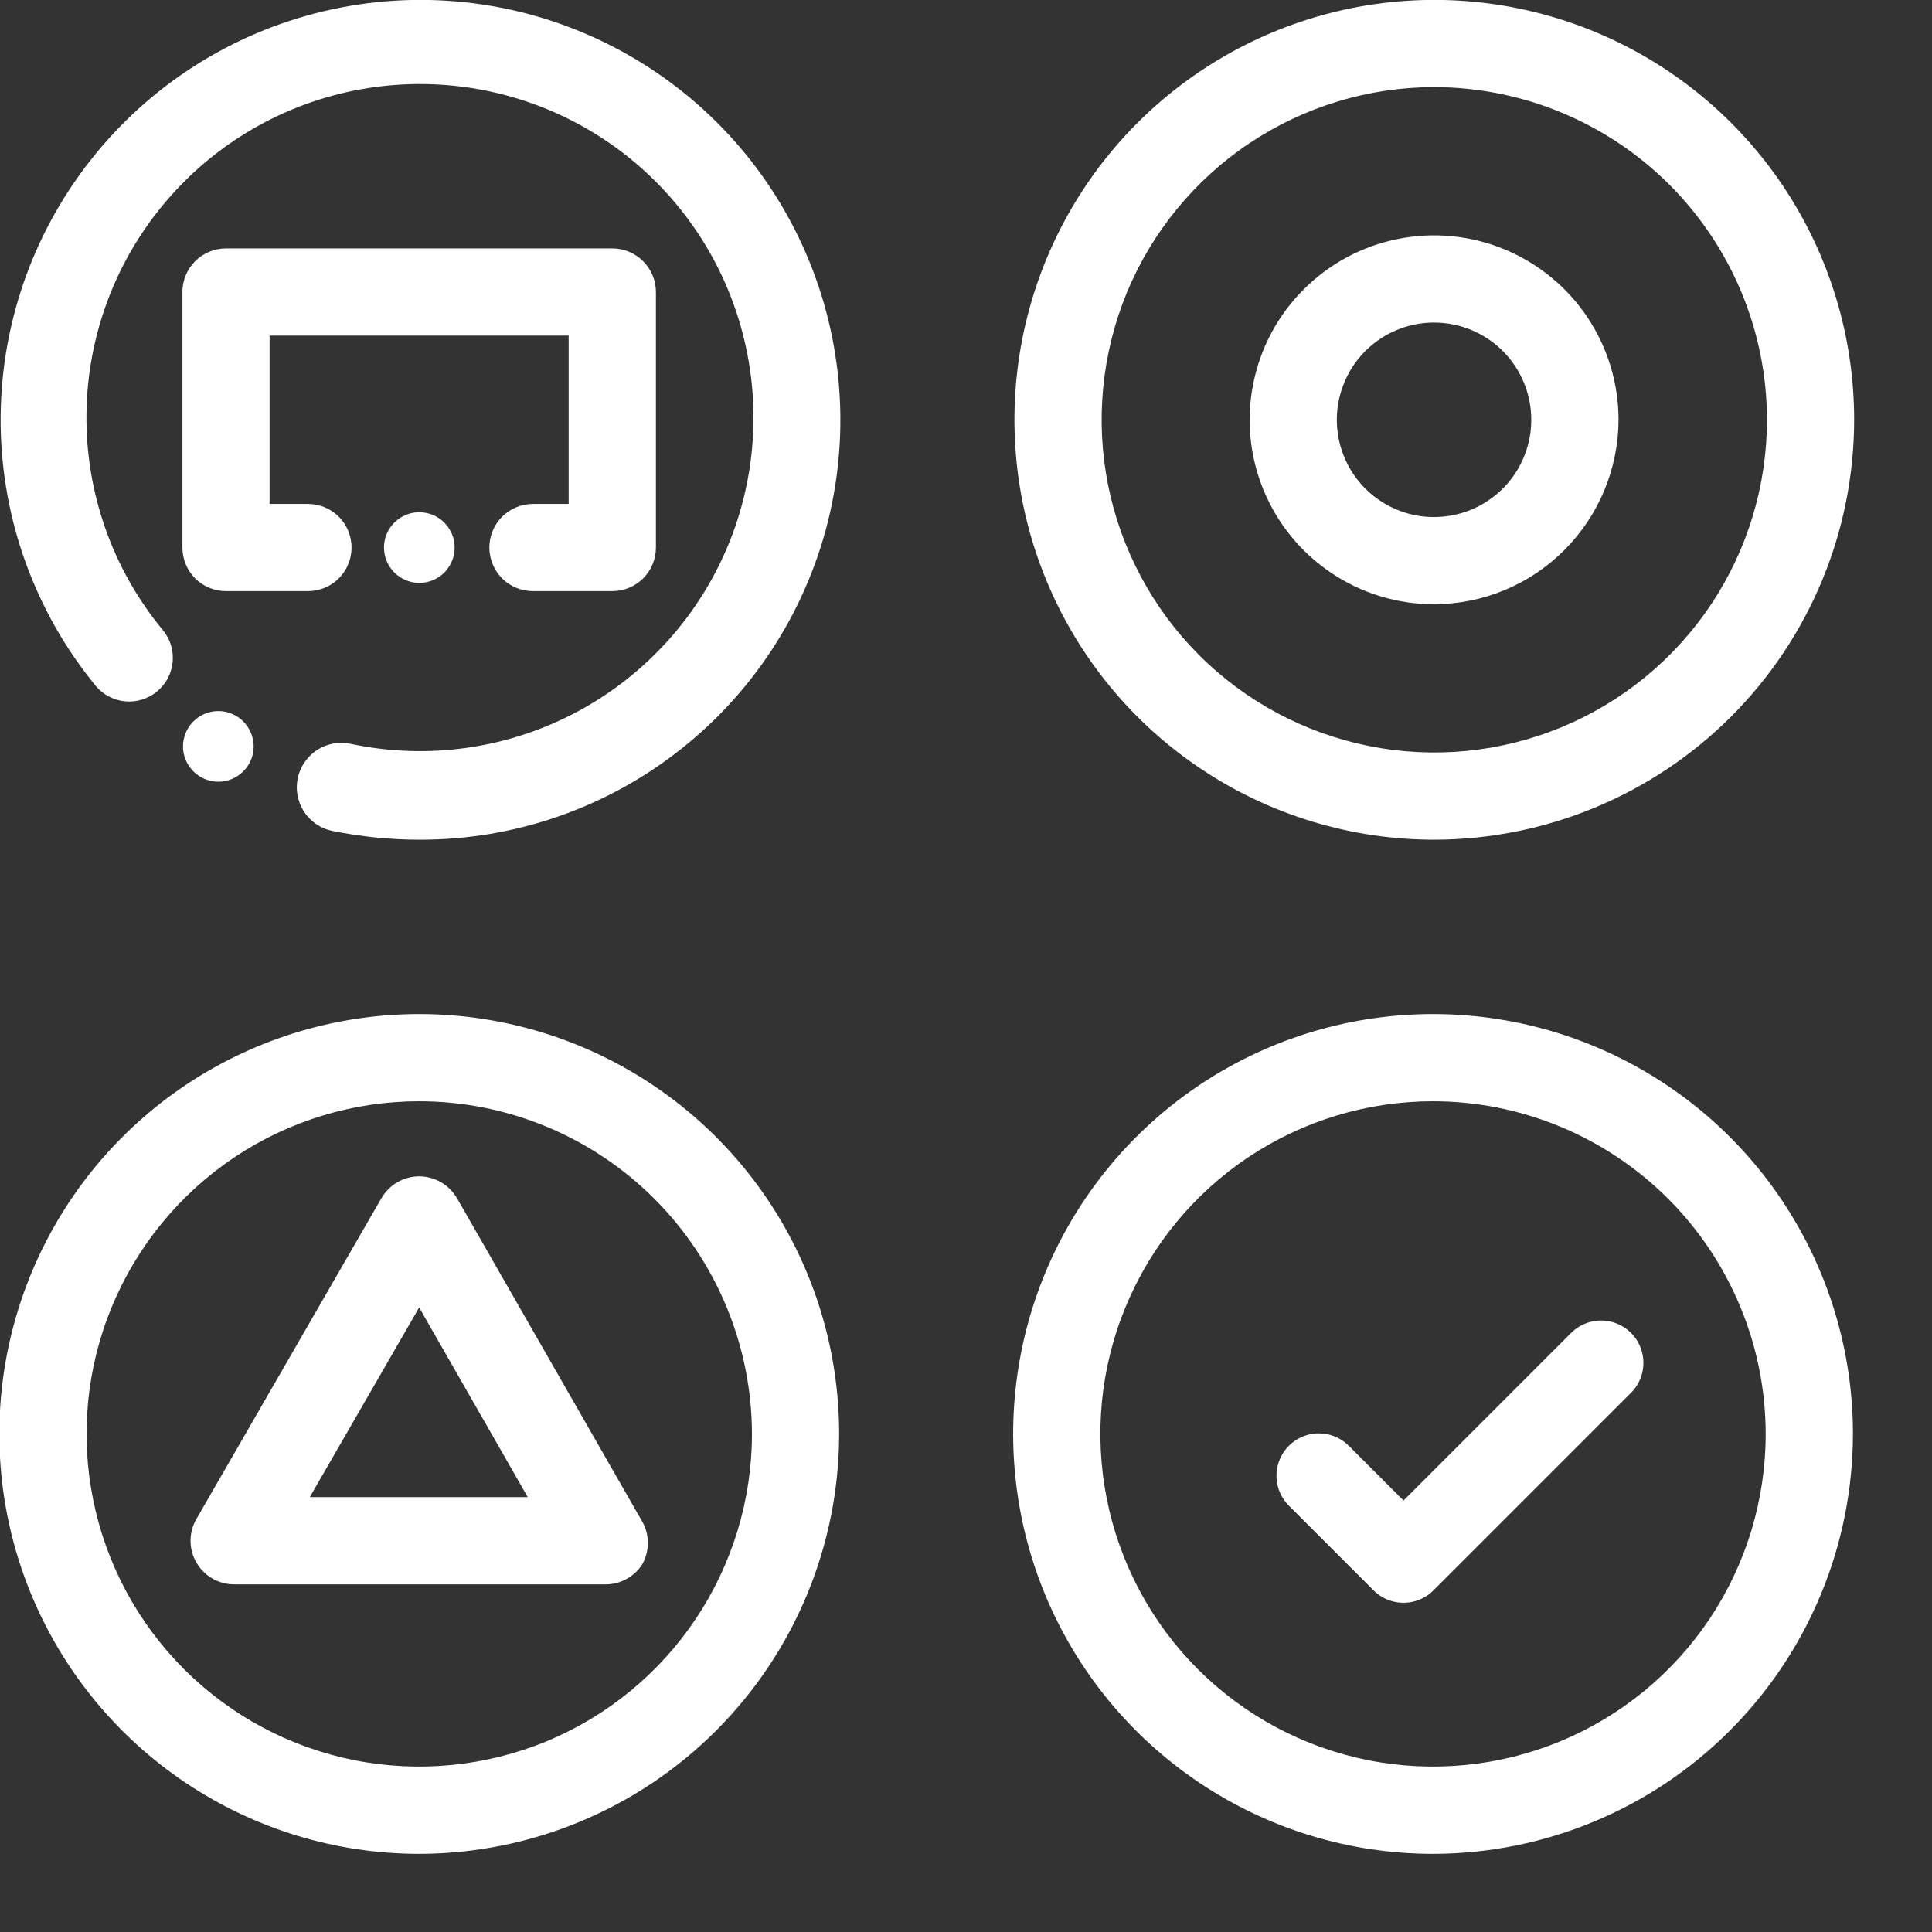
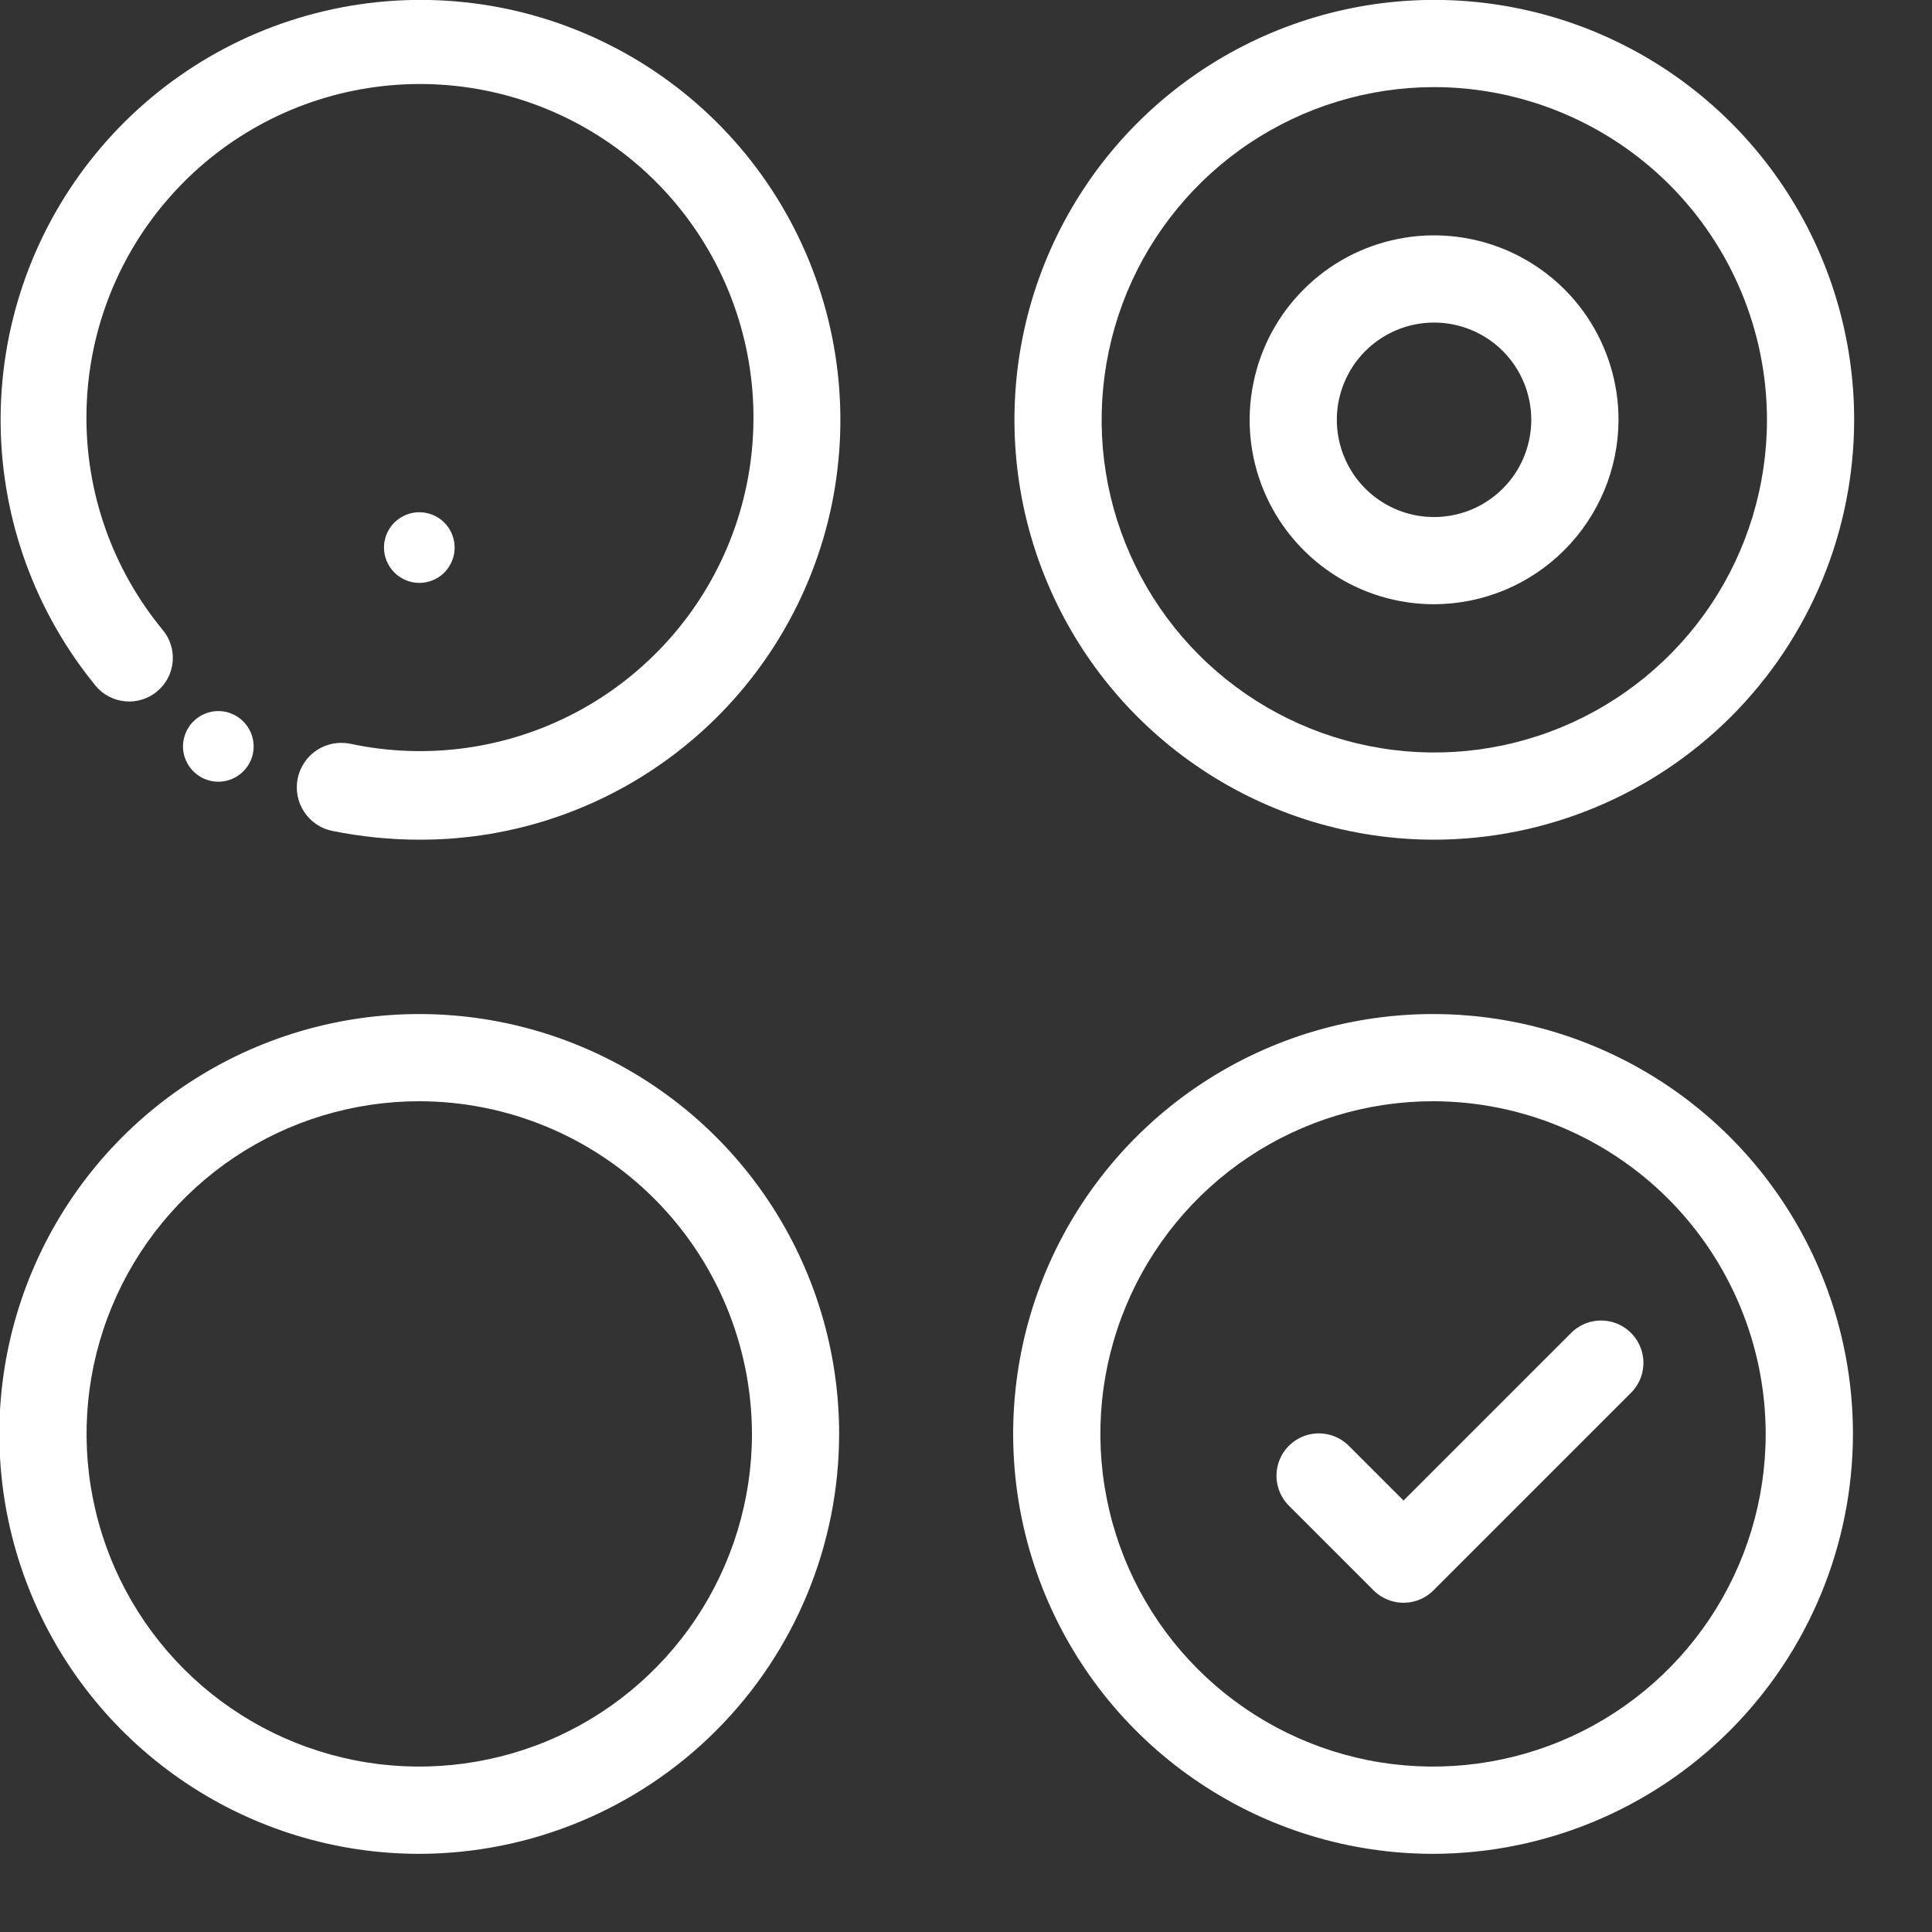
<svg xmlns="http://www.w3.org/2000/svg" width="24" height="24" viewBox="0 0 24 24" fill="none">
  <rect x="0" y="0" width="24" height="24" fill="#333333" stroke="none" />
  <path d="M4.77 6.802C4.77 6.715 4.796 6.63 4.844 6.558C4.893 6.486 4.961 6.43 5.041 6.397C5.121 6.363 5.21 6.355 5.295 6.372C5.38 6.389 5.458 6.43 5.519 6.492C5.581 6.553 5.622 6.631 5.639 6.716C5.656 6.802 5.648 6.89 5.614 6.97C5.581 7.05 5.525 7.119 5.453 7.167C5.381 7.215 5.296 7.241 5.209 7.241C5.093 7.241 4.981 7.194 4.899 7.112C4.817 7.03 4.77 6.918 4.77 6.802ZM2.712 9.711C2.829 9.711 2.94 9.664 3.022 9.582C3.105 9.5 3.151 9.388 3.151 9.272C3.151 9.214 3.14 9.157 3.117 9.104C3.095 9.051 3.063 9.002 3.022 8.962C2.982 8.921 2.933 8.889 2.88 8.867C2.827 8.844 2.77 8.833 2.712 8.833C2.655 8.833 2.598 8.844 2.544 8.867C2.491 8.889 2.443 8.921 2.402 8.962C2.361 9.002 2.329 9.051 2.307 9.104C2.285 9.157 2.273 9.214 2.273 9.272C2.273 9.388 2.32 9.5 2.402 9.582C2.484 9.664 2.596 9.711 2.712 9.711Z" fill="white" />
  <path d="M5.212 10.431C4.848 10.431 4.485 10.394 4.129 10.322C4.058 10.308 3.99 10.28 3.93 10.239C3.87 10.198 3.818 10.146 3.778 10.085C3.697 9.963 3.669 9.813 3.698 9.67C3.728 9.526 3.813 9.4 3.935 9.319C4.058 9.239 4.207 9.21 4.351 9.239C5.308 9.444 6.307 9.303 7.171 8.841C8.034 8.379 8.706 7.627 9.068 6.717C9.429 5.807 9.456 4.798 9.145 3.87C8.834 2.941 8.204 2.153 7.367 1.645C6.53 1.137 5.54 0.942 4.572 1.094C3.605 1.246 2.723 1.736 2.083 2.477C1.442 3.217 1.085 4.161 1.074 5.14C1.062 6.119 1.398 7.071 2.022 7.826C2.067 7.88 2.102 7.944 2.123 8.012C2.144 8.08 2.151 8.151 2.145 8.222C2.138 8.293 2.118 8.362 2.085 8.425C2.051 8.488 2.006 8.544 1.951 8.589C1.897 8.635 1.833 8.669 1.765 8.69C1.697 8.711 1.626 8.719 1.555 8.712C1.484 8.706 1.415 8.685 1.352 8.652C1.289 8.619 1.233 8.574 1.188 8.519C0.437 7.602 0.021 6.457 0.008 5.272C-0.005 4.087 0.386 2.933 1.117 2C1.847 1.067 2.873 0.41 4.027 0.138C5.18 -0.134 6.392 -0.005 7.462 0.504C8.532 1.012 9.398 1.87 9.915 2.936C10.433 4.002 10.572 5.212 10.311 6.368C10.049 7.524 9.401 8.556 8.474 9.294C7.548 10.033 6.397 10.434 5.212 10.431Z" fill="white" />
-   <path d="M7.606 7.343H6.62C6.477 7.343 6.339 7.286 6.237 7.185C6.136 7.083 6.079 6.945 6.079 6.802C6.079 6.658 6.136 6.52 6.237 6.419C6.339 6.317 6.477 6.26 6.62 6.26H7.064V4.169H3.349V6.26H3.826C3.969 6.26 4.107 6.317 4.209 6.419C4.31 6.52 4.367 6.658 4.367 6.802C4.367 6.945 4.31 7.083 4.209 7.185C4.107 7.286 3.969 7.343 3.826 7.343H2.807C2.664 7.343 2.526 7.286 2.424 7.185C2.323 7.083 2.266 6.945 2.266 6.802V3.628C2.266 3.484 2.323 3.346 2.424 3.245C2.526 3.143 2.664 3.086 2.807 3.086H7.606C7.75 3.086 7.888 3.143 7.989 3.245C8.091 3.346 8.148 3.484 8.148 3.628V6.802C8.148 6.945 8.091 7.083 7.989 7.185C7.888 7.286 7.75 7.343 7.606 7.343Z" fill="white" />
  <path d="M17.817 10.431C16.786 10.431 15.777 10.125 14.92 9.552C14.062 8.979 13.393 8.164 12.999 7.211C12.604 6.258 12.501 5.209 12.702 4.197C12.903 3.186 13.4 2.256 14.129 1.527C14.859 0.797 15.788 0.301 16.8 0.099C17.812 -0.102 18.86 0.001 19.814 0.396C20.767 0.791 21.581 1.459 22.154 2.317C22.727 3.175 23.033 4.183 23.033 5.215C23.032 6.598 22.482 7.924 21.504 8.902C20.526 9.879 19.2 10.429 17.817 10.431ZM17.817 1.082C17 1.082 16.201 1.325 15.521 1.779C14.842 2.233 14.312 2.878 13.999 3.633C13.687 4.389 13.605 5.22 13.764 6.021C13.924 6.823 14.317 7.559 14.895 8.137C15.473 8.715 16.21 9.109 17.011 9.268C17.813 9.428 18.644 9.346 19.399 9.033C20.154 8.72 20.799 8.191 21.254 7.511C21.708 6.831 21.95 6.032 21.95 5.215C21.949 4.119 21.513 3.069 20.738 2.294C19.963 1.52 18.913 1.084 17.817 1.082Z" fill="white" />
  <path d="M17.814 7.506C17.361 7.506 16.918 7.372 16.542 7.12C16.165 6.868 15.871 6.51 15.698 6.092C15.524 5.673 15.479 5.212 15.568 4.768C15.656 4.324 15.874 3.915 16.195 3.595C16.515 3.274 16.923 3.056 17.368 2.968C17.812 2.879 18.273 2.925 18.691 3.098C19.11 3.272 19.468 3.565 19.72 3.942C19.971 4.319 20.106 4.762 20.106 5.215C20.104 5.822 19.862 6.404 19.433 6.833C19.004 7.263 18.422 7.505 17.814 7.506ZM17.814 4.007C17.576 4.007 17.342 4.078 17.143 4.211C16.945 4.343 16.79 4.532 16.699 4.753C16.607 4.973 16.583 5.216 16.63 5.451C16.677 5.685 16.791 5.9 16.96 6.069C17.129 6.238 17.345 6.353 17.579 6.4C17.813 6.446 18.056 6.422 18.277 6.331C18.497 6.239 18.686 6.085 18.819 5.886C18.951 5.687 19.022 5.454 19.022 5.215C19.022 4.895 18.895 4.587 18.669 4.361C18.442 4.134 18.135 4.007 17.814 4.007Z" fill="white" />
  <path d="M5.208 23.029C4.176 23.029 3.168 22.723 2.31 22.149C1.453 21.576 0.784 20.762 0.389 19.809C-0.006 18.855 -0.109 17.807 0.092 16.795C0.294 15.783 0.79 14.854 1.52 14.124C2.249 13.395 3.179 12.898 4.191 12.697C5.202 12.496 6.251 12.599 7.204 12.994C8.157 13.389 8.972 14.057 9.545 14.915C10.118 15.773 10.424 16.781 10.424 17.813C10.423 19.195 9.873 20.521 8.895 21.499C7.917 22.477 6.591 23.027 5.208 23.029ZM5.208 13.68C4.391 13.68 3.592 13.922 2.912 14.376C2.233 14.831 1.703 15.476 1.39 16.231C1.077 16.986 0.995 17.817 1.155 18.619C1.314 19.421 1.708 20.157 2.286 20.735C2.864 21.313 3.6 21.706 4.402 21.866C5.204 22.025 6.034 21.943 6.79 21.631C7.545 21.318 8.19 20.788 8.644 20.109C9.098 19.429 9.341 18.63 9.341 17.813C9.339 16.717 8.903 15.667 8.129 14.892C7.354 14.117 6.304 13.681 5.208 13.68Z" fill="white" />
-   <path d="M7.504 19.681H2.911C2.816 19.682 2.722 19.657 2.639 19.609C2.556 19.562 2.487 19.493 2.44 19.41C2.392 19.328 2.367 19.235 2.367 19.14C2.367 19.045 2.392 18.951 2.44 18.869L4.736 14.888C4.784 14.805 4.852 14.735 4.935 14.687C5.018 14.639 5.112 14.613 5.207 14.613C5.303 14.613 5.397 14.639 5.48 14.687C5.563 14.735 5.631 14.805 5.679 14.888L7.975 18.896C8.023 18.978 8.048 19.072 8.048 19.167C8.048 19.262 8.023 19.355 7.975 19.438C7.924 19.515 7.854 19.578 7.771 19.621C7.689 19.664 7.597 19.684 7.504 19.681ZM3.848 18.598H6.556L5.207 16.242L3.848 18.598Z" fill="white" />
  <path d="M17.802 23.029C16.77 23.029 15.762 22.723 14.904 22.149C14.046 21.576 13.378 20.762 12.983 19.809C12.588 18.855 12.485 17.807 12.686 16.795C12.887 15.783 13.384 14.854 14.114 14.124C14.843 13.395 15.773 12.898 16.784 12.697C17.796 12.496 18.845 12.599 19.798 12.994C20.751 13.389 21.566 14.057 22.139 14.915C22.712 15.773 23.018 16.781 23.018 17.813C23.016 19.195 22.466 20.521 21.488 21.499C20.511 22.477 19.185 23.027 17.802 23.029ZM17.802 13.68C16.985 13.68 16.186 13.922 15.506 14.376C14.826 14.831 14.297 15.476 13.984 16.231C13.671 16.986 13.589 17.817 13.749 18.619C13.908 19.421 14.302 20.157 14.88 20.735C15.458 21.313 16.194 21.706 16.996 21.866C17.797 22.025 18.628 21.943 19.383 21.631C20.139 21.318 20.784 20.788 21.238 20.109C21.692 19.429 21.934 18.63 21.934 17.813C21.933 16.717 21.497 15.667 20.723 14.892C19.948 14.117 18.897 13.681 17.802 13.68Z" fill="white" />
  <g clip-path="url(#clip0_5348_6402)">
    <path d="M16.383 18.332L17.435 19.384L19.889 16.93" stroke="white" stroke-width="1.052" stroke-linecap="round" stroke-linejoin="round" />
  </g>
  <defs>
    <clipPath id="clip0_5348_6402">
      <rect width="5.958" height="5.958" fill="white" transform="translate(14.758 14.764)" />
    </clipPath>
  </defs>
</svg>